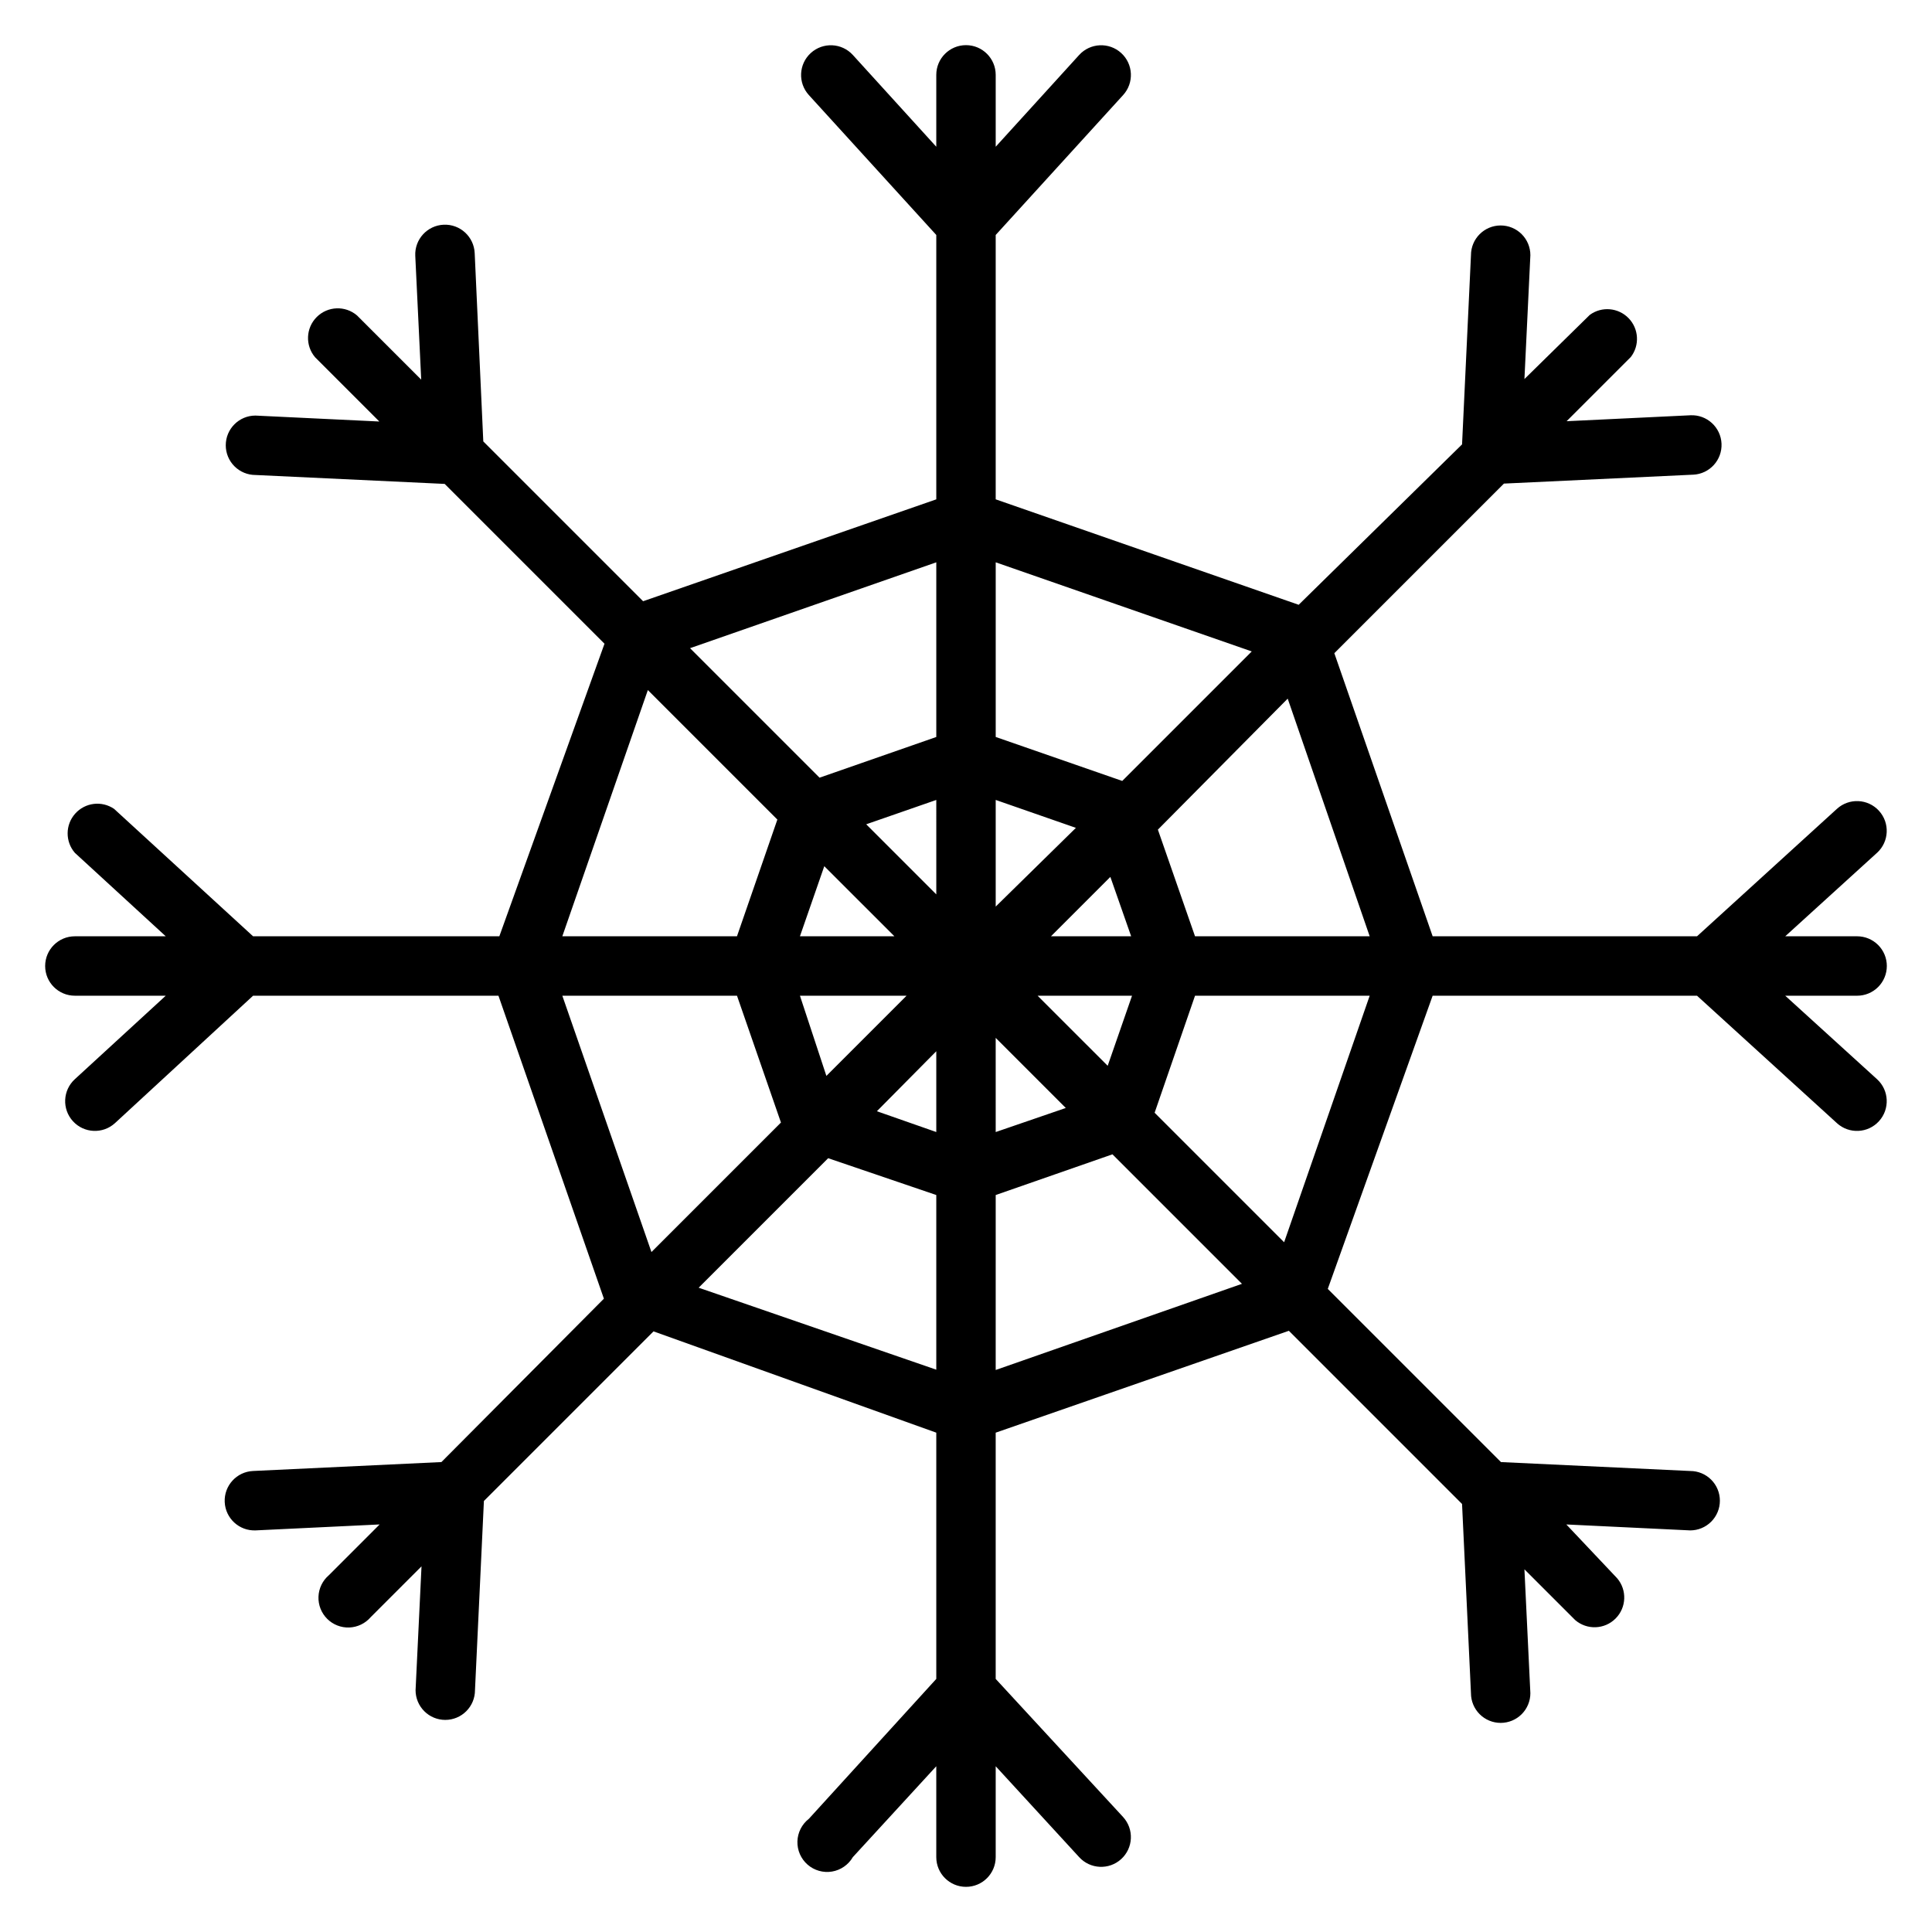
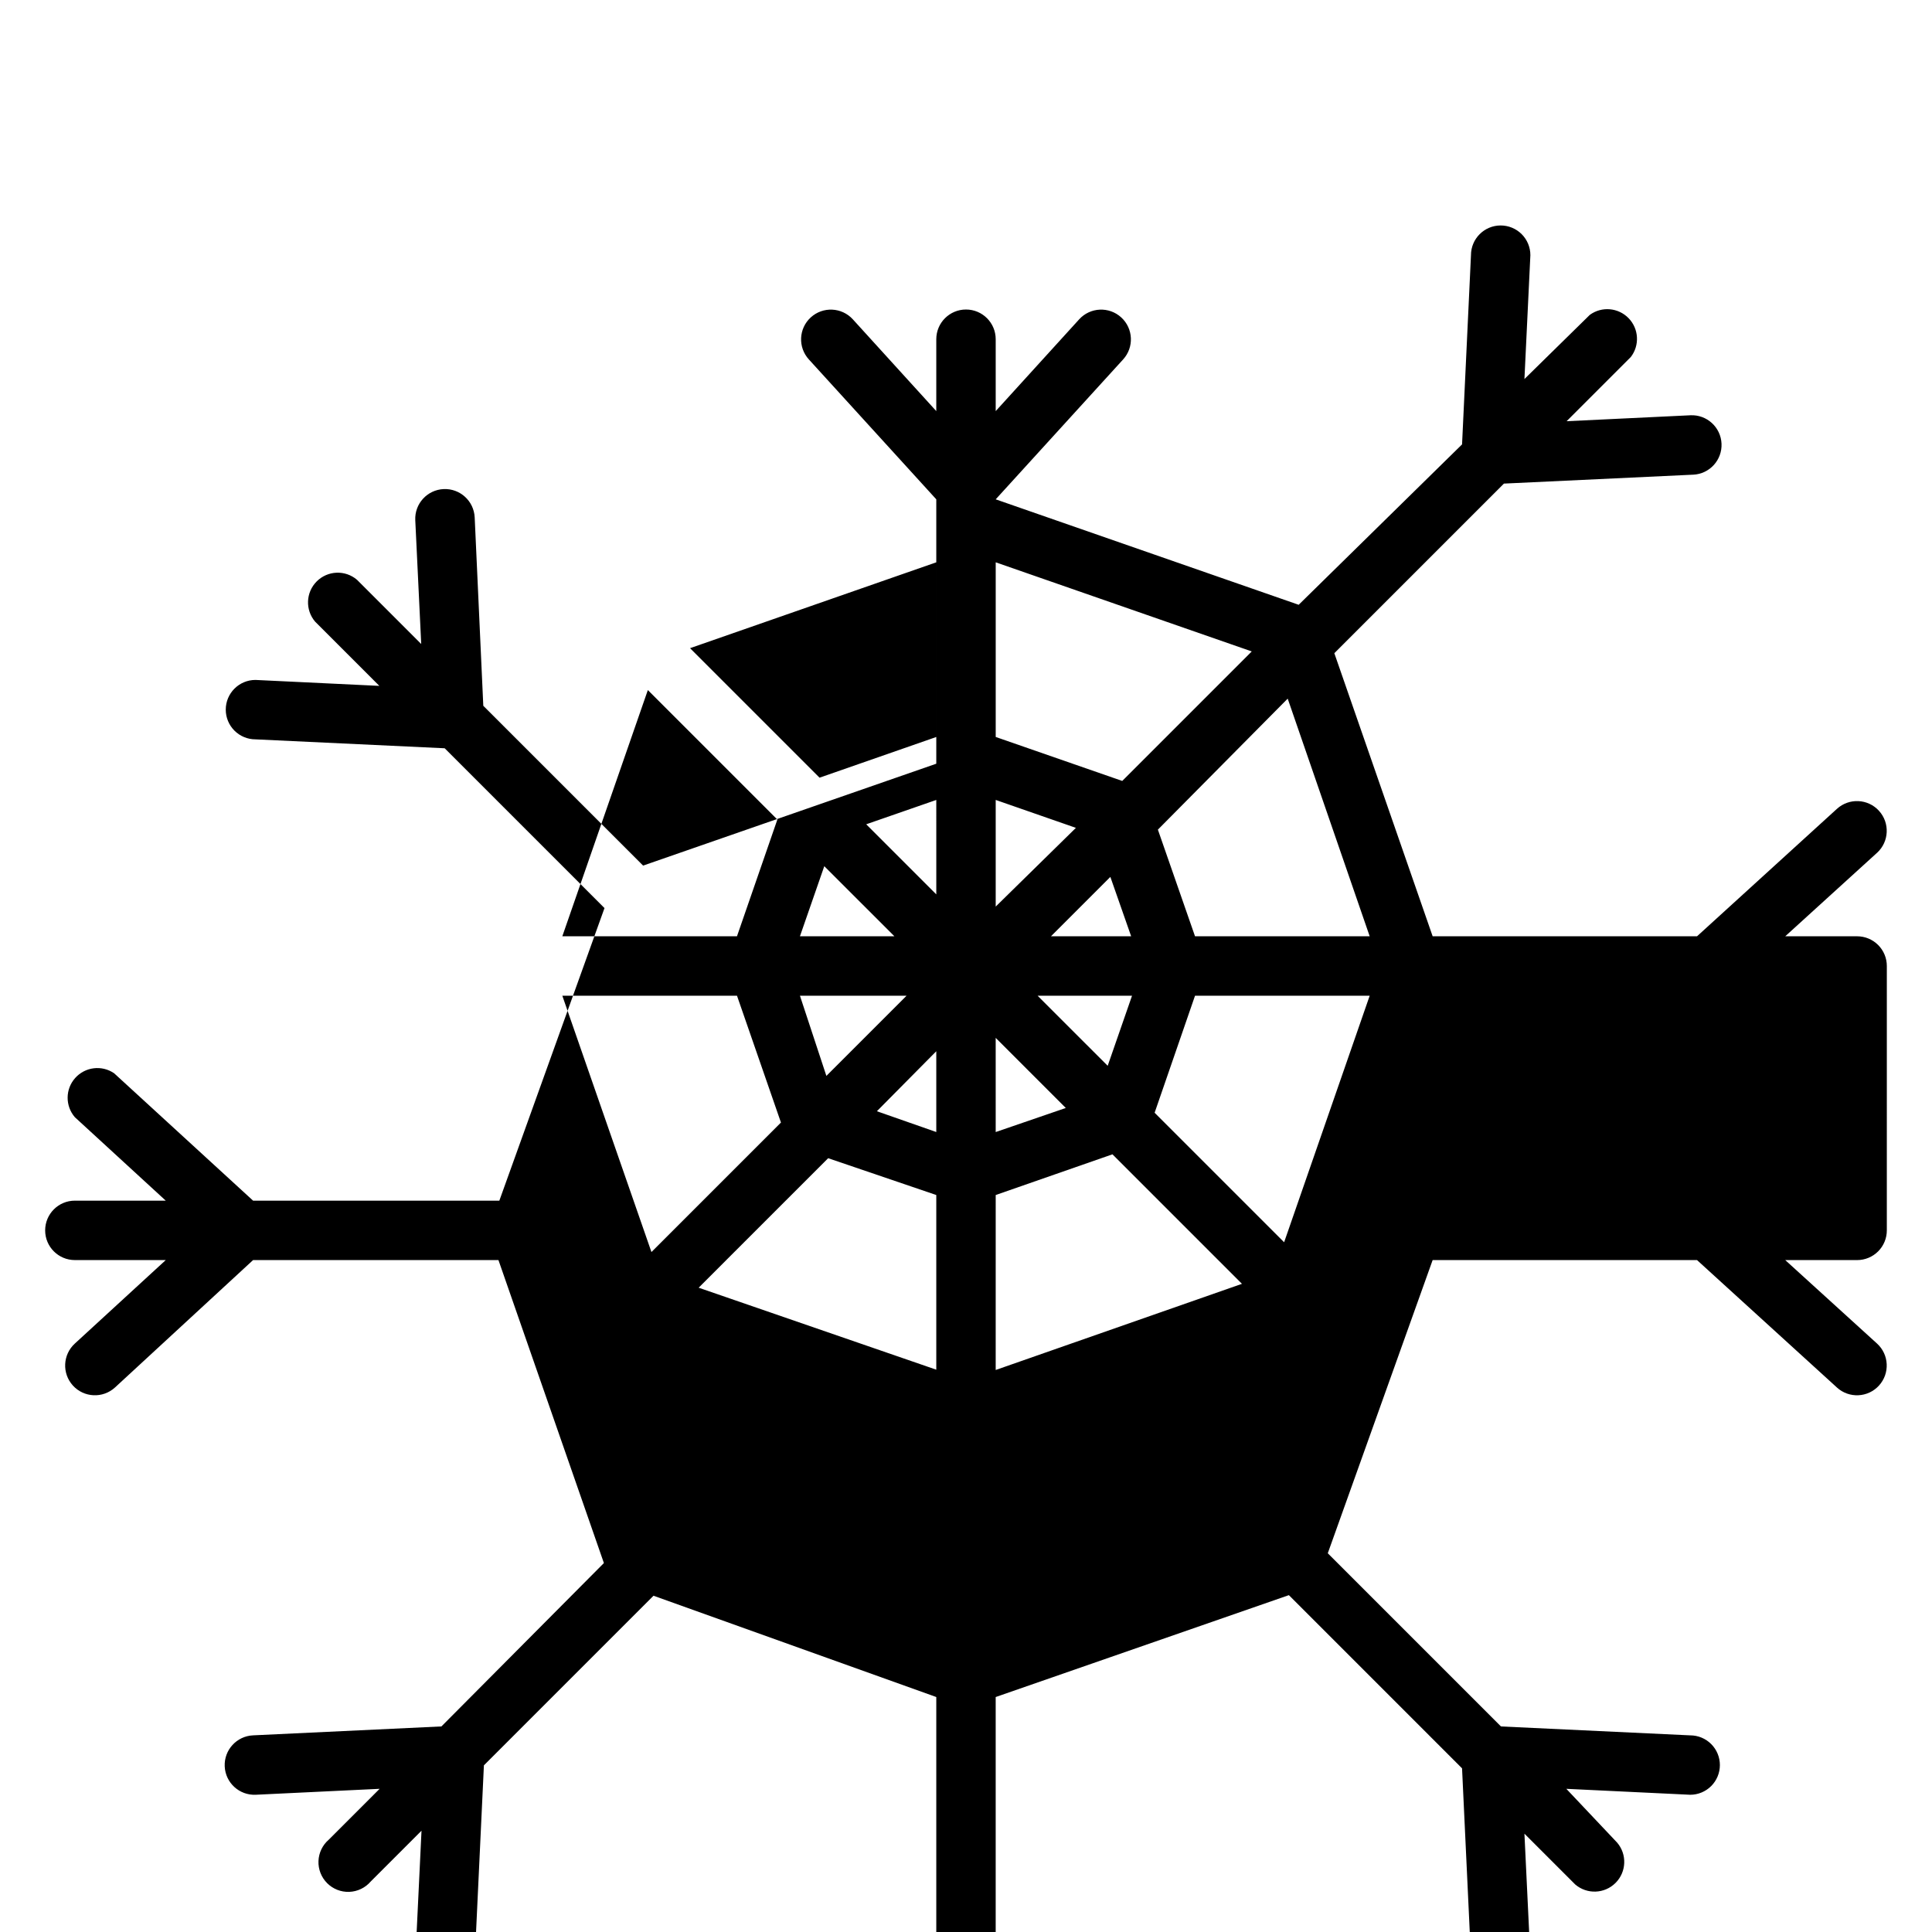
<svg xmlns="http://www.w3.org/2000/svg" fill="#000000" width="800px" height="800px" version="1.1" viewBox="144 144 512 512">
-   <path d="m644.03 400c0-2.09-0.828-4.09-2.305-5.566-1.477-1.477-3.481-2.309-5.566-2.309h-19.051l24.324-22.121v0.004c3.219-2.938 3.445-7.922 0.512-11.141-2.934-3.219-7.922-3.445-11.141-0.512l-37.074 33.77h-70.062l-26.055-75.02 44.949-44.949 50.145-2.363v0.004c4.348-0.199 7.711-3.879 7.516-8.227-0.195-4.348-3.879-7.715-8.227-7.519l-32.828 1.574 17.004-17.004h0.004c2.398-3.098 2.148-7.492-0.582-10.301-2.731-2.812-7.117-3.188-10.281-0.875l-17.32 17.004 1.574-32.828c0-2.09-0.828-4.09-2.305-5.566-1.477-1.477-3.481-2.305-5.566-2.305-4.348 0-7.871 3.523-7.871 7.871l-2.363 50.145-43.297 42.508-80.293-27.945v-70.059l33.77-37.078c2.934-3.219 2.707-8.203-0.512-11.141-3.215-2.934-8.203-2.703-11.137 0.512l-22.121 24.324v-19.051c0-4.348-3.523-7.871-7.871-7.871s-7.875 3.523-7.875 7.871v19.051l-22.117-24.324c-2.938-3.215-7.922-3.445-11.141-0.512-3.219 2.938-3.445 7.922-0.512 11.141l33.77 37.078v70.062l-77.695 27-42.352-42.352-2.281-49.91c-0.199-4.348-3.879-7.715-8.227-7.519-4.348 0.195-7.715 3.879-7.519 8.227l1.574 32.828-17.004-17.004c-3.121-2.676-7.777-2.496-10.688 0.414-2.906 2.906-3.086 7.562-0.41 10.684l17.004 17.004-32.828-1.574c-4.348 0-7.871 3.527-7.871 7.871 0 2.09 0.828 4.094 2.305 5.566 1.477 1.477 3.481 2.309 5.566 2.309l50.145 2.363 42.352 42.352-27.867 77.535h-65.258l-36.84-33.77c-3.269-2.227-7.68-1.684-10.309 1.266-2.633 2.949-2.668 7.394-0.086 10.387l24.09 22.117h-24.09c-4.348 0-7.871 3.527-7.871 7.875s3.523 7.871 7.871 7.871h24.09l-24.09 22.121c-3.215 2.934-3.445 7.922-0.512 11.137 2.938 3.219 7.922 3.445 11.141 0.512l36.605-33.77h65.023l27.945 80.293-43.059 43.297-49.91 2.363c-4.348 0.195-7.715 3.879-7.519 8.227 0.195 4.348 3.879 7.711 8.227 7.516l32.828-1.574-13.461 13.461c-1.668 1.426-2.66 3.484-2.746 5.676-0.086 2.191 0.75 4.32 2.301 5.871s3.676 2.383 5.867 2.301c2.191-0.086 4.25-1.082 5.676-2.746l13.461-13.461-1.574 32.828v-0.004c0 2.09 0.832 4.09 2.309 5.566 1.473 1.477 3.477 2.305 5.562 2.305 2.09 0 4.094-0.828 5.566-2.305 1.477-1.477 2.309-3.477 2.309-5.566l2.363-50.145 44.949-44.949 74.938 26.844v65.258l-33.77 37.078c-1.855 1.445-2.965 3.644-3.031 5.992-0.062 2.352 0.926 4.606 2.699 6.152 1.77 1.543 4.141 2.215 6.461 1.832 2.316-0.387 4.344-1.785 5.523-3.82l22.117-24.09v24.09c0 4.348 3.527 7.871 7.875 7.871s7.871-3.523 7.871-7.871v-24.09l22.121 24.09c2.934 3.215 7.922 3.445 11.137 0.512 1.547-1.41 2.469-3.375 2.562-5.465 0.098-2.09-0.641-4.129-2.051-5.676l-33.77-36.605v-65.258l77.695-27 45.895 45.895 2.363 50.145c0 2.086 0.828 4.09 2.305 5.566 1.477 1.477 3.477 2.305 5.566 2.305 2.086 0 4.09-0.828 5.566-2.305 1.477-1.477 2.305-3.481 2.305-5.566l-1.574-32.828 13.461 13.461c3.125 2.676 7.781 2.496 10.688-0.414 2.906-2.906 3.086-7.562 0.414-10.684l-13.461-14.25 32.828 1.574h-0.004c2.09 0 4.09-0.828 5.566-2.305 1.477-1.477 2.305-3.481 2.305-5.566 0-2.09-0.828-4.09-2.305-5.566-1.477-1.477-3.477-2.305-5.566-2.305l-50.145-2.363-45.895-45.895 27.789-77.695h70.062l37.078 33.77h-0.004c3.219 2.934 8.207 2.707 11.141-0.512 2.934-3.215 2.707-8.203-0.512-11.137l-24.324-22.121h19.051c2.086 0 4.09-0.828 5.566-2.305 1.477-1.477 2.305-3.481 2.305-5.566zm-137.05-7.875h-46.289l-9.84-28.262 34.402-34.715zm-99.109-36.133 21.254 7.398-21.254 20.863zm-15.742 25.031-18.578-18.578 18.574-6.453zm-11.102 11.102h-25.035l6.453-18.578zm3.227 15.746-21.254 21.254-7.008-21.254zm7.871 14.719v21.41l-15.742-5.512zm15.742-3.543 18.578 18.578-18.574 6.379zm11.102-11.176h25.031l-6.453 18.578zm3.543-15.742 15.742-15.742 5.512 15.742zm53.215-75.492-34.32 34.32-33.535-11.652v-46.285zm-83.602-23.617v46.289l-30.938 10.785-34.32-34.32zm-76.438 33.852 34.32 34.32-10.703 30.934h-46.285zm-22.668 81h46.289l11.652 33.613-34.32 34.32zm36.129 77.383 34.32-34.32 28.656 9.758v46.289zm78.719 21.805 0.004-46.367 30.938-10.785 34.32 34.32zm76.438-33.852-34.32-34.32 10.707-31.016h46.289z" />
+   <path d="m644.03 400c0-2.09-0.828-4.09-2.305-5.566-1.477-1.477-3.481-2.309-5.566-2.309h-19.051l24.324-22.121v0.004c3.219-2.938 3.445-7.922 0.512-11.141-2.934-3.219-7.922-3.445-11.141-0.512l-37.074 33.77h-70.062l-26.055-75.02 44.949-44.949 50.145-2.363v0.004c4.348-0.199 7.711-3.879 7.516-8.227-0.195-4.348-3.879-7.715-8.227-7.519l-32.828 1.574 17.004-17.004h0.004c2.398-3.098 2.148-7.492-0.582-10.301-2.731-2.812-7.117-3.188-10.281-0.875l-17.32 17.004 1.574-32.828c0-2.09-0.828-4.09-2.305-5.566-1.477-1.477-3.481-2.305-5.566-2.305-4.348 0-7.871 3.523-7.871 7.871l-2.363 50.145-43.297 42.508-80.293-27.945l33.77-37.078c2.934-3.219 2.707-8.203-0.512-11.141-3.215-2.934-8.203-2.703-11.137 0.512l-22.121 24.324v-19.051c0-4.348-3.523-7.871-7.871-7.871s-7.875 3.523-7.875 7.871v19.051l-22.117-24.324c-2.938-3.215-7.922-3.445-11.141-0.512-3.219 2.938-3.445 7.922-0.512 11.141l33.77 37.078v70.062l-77.695 27-42.352-42.352-2.281-49.91c-0.199-4.348-3.879-7.715-8.227-7.519-4.348 0.195-7.715 3.879-7.519 8.227l1.574 32.828-17.004-17.004c-3.121-2.676-7.777-2.496-10.688 0.414-2.906 2.906-3.086 7.562-0.41 10.684l17.004 17.004-32.828-1.574c-4.348 0-7.871 3.527-7.871 7.871 0 2.09 0.828 4.094 2.305 5.566 1.477 1.477 3.481 2.309 5.566 2.309l50.145 2.363 42.352 42.352-27.867 77.535h-65.258l-36.84-33.77c-3.269-2.227-7.68-1.684-10.309 1.266-2.633 2.949-2.668 7.394-0.086 10.387l24.09 22.117h-24.09c-4.348 0-7.871 3.527-7.871 7.875s3.523 7.871 7.871 7.871h24.09l-24.09 22.121c-3.215 2.934-3.445 7.922-0.512 11.137 2.938 3.219 7.922 3.445 11.141 0.512l36.605-33.77h65.023l27.945 80.293-43.059 43.297-49.91 2.363c-4.348 0.195-7.715 3.879-7.519 8.227 0.195 4.348 3.879 7.711 8.227 7.516l32.828-1.574-13.461 13.461c-1.668 1.426-2.66 3.484-2.746 5.676-0.086 2.191 0.75 4.32 2.301 5.871s3.676 2.383 5.867 2.301c2.191-0.086 4.25-1.082 5.676-2.746l13.461-13.461-1.574 32.828v-0.004c0 2.09 0.832 4.09 2.309 5.566 1.473 1.477 3.477 2.305 5.562 2.305 2.09 0 4.094-0.828 5.566-2.305 1.477-1.477 2.309-3.477 2.309-5.566l2.363-50.145 44.949-44.949 74.938 26.844v65.258l-33.77 37.078c-1.855 1.445-2.965 3.644-3.031 5.992-0.062 2.352 0.926 4.606 2.699 6.152 1.77 1.543 4.141 2.215 6.461 1.832 2.316-0.387 4.344-1.785 5.523-3.82l22.117-24.09v24.09c0 4.348 3.527 7.871 7.875 7.871s7.871-3.523 7.871-7.871v-24.09l22.121 24.09c2.934 3.215 7.922 3.445 11.137 0.512 1.547-1.41 2.469-3.375 2.562-5.465 0.098-2.09-0.641-4.129-2.051-5.676l-33.77-36.605v-65.258l77.695-27 45.895 45.895 2.363 50.145c0 2.086 0.828 4.09 2.305 5.566 1.477 1.477 3.477 2.305 5.566 2.305 2.086 0 4.09-0.828 5.566-2.305 1.477-1.477 2.305-3.481 2.305-5.566l-1.574-32.828 13.461 13.461c3.125 2.676 7.781 2.496 10.688-0.414 2.906-2.906 3.086-7.562 0.414-10.684l-13.461-14.25 32.828 1.574h-0.004c2.09 0 4.09-0.828 5.566-2.305 1.477-1.477 2.305-3.481 2.305-5.566 0-2.09-0.828-4.09-2.305-5.566-1.477-1.477-3.477-2.305-5.566-2.305l-50.145-2.363-45.895-45.895 27.789-77.695h70.062l37.078 33.77h-0.004c3.219 2.934 8.207 2.707 11.141-0.512 2.934-3.215 2.707-8.203-0.512-11.137l-24.324-22.121h19.051c2.086 0 4.09-0.828 5.566-2.305 1.477-1.477 2.305-3.481 2.305-5.566zm-137.05-7.875h-46.289l-9.84-28.262 34.402-34.715zm-99.109-36.133 21.254 7.398-21.254 20.863zm-15.742 25.031-18.578-18.578 18.574-6.453zm-11.102 11.102h-25.035l6.453-18.578zm3.227 15.746-21.254 21.254-7.008-21.254zm7.871 14.719v21.41l-15.742-5.512zm15.742-3.543 18.578 18.578-18.574 6.379zm11.102-11.176h25.031l-6.453 18.578zm3.543-15.742 15.742-15.742 5.512 15.742zm53.215-75.492-34.32 34.32-33.535-11.652v-46.285zm-83.602-23.617v46.289l-30.938 10.785-34.32-34.32zm-76.438 33.852 34.32 34.32-10.703 30.934h-46.285zm-22.668 81h46.289l11.652 33.613-34.32 34.32zm36.129 77.383 34.32-34.32 28.656 9.758v46.289zm78.719 21.805 0.004-46.367 30.938-10.785 34.32 34.32zm76.438-33.852-34.32-34.32 10.707-31.016h46.289z" />
</svg>